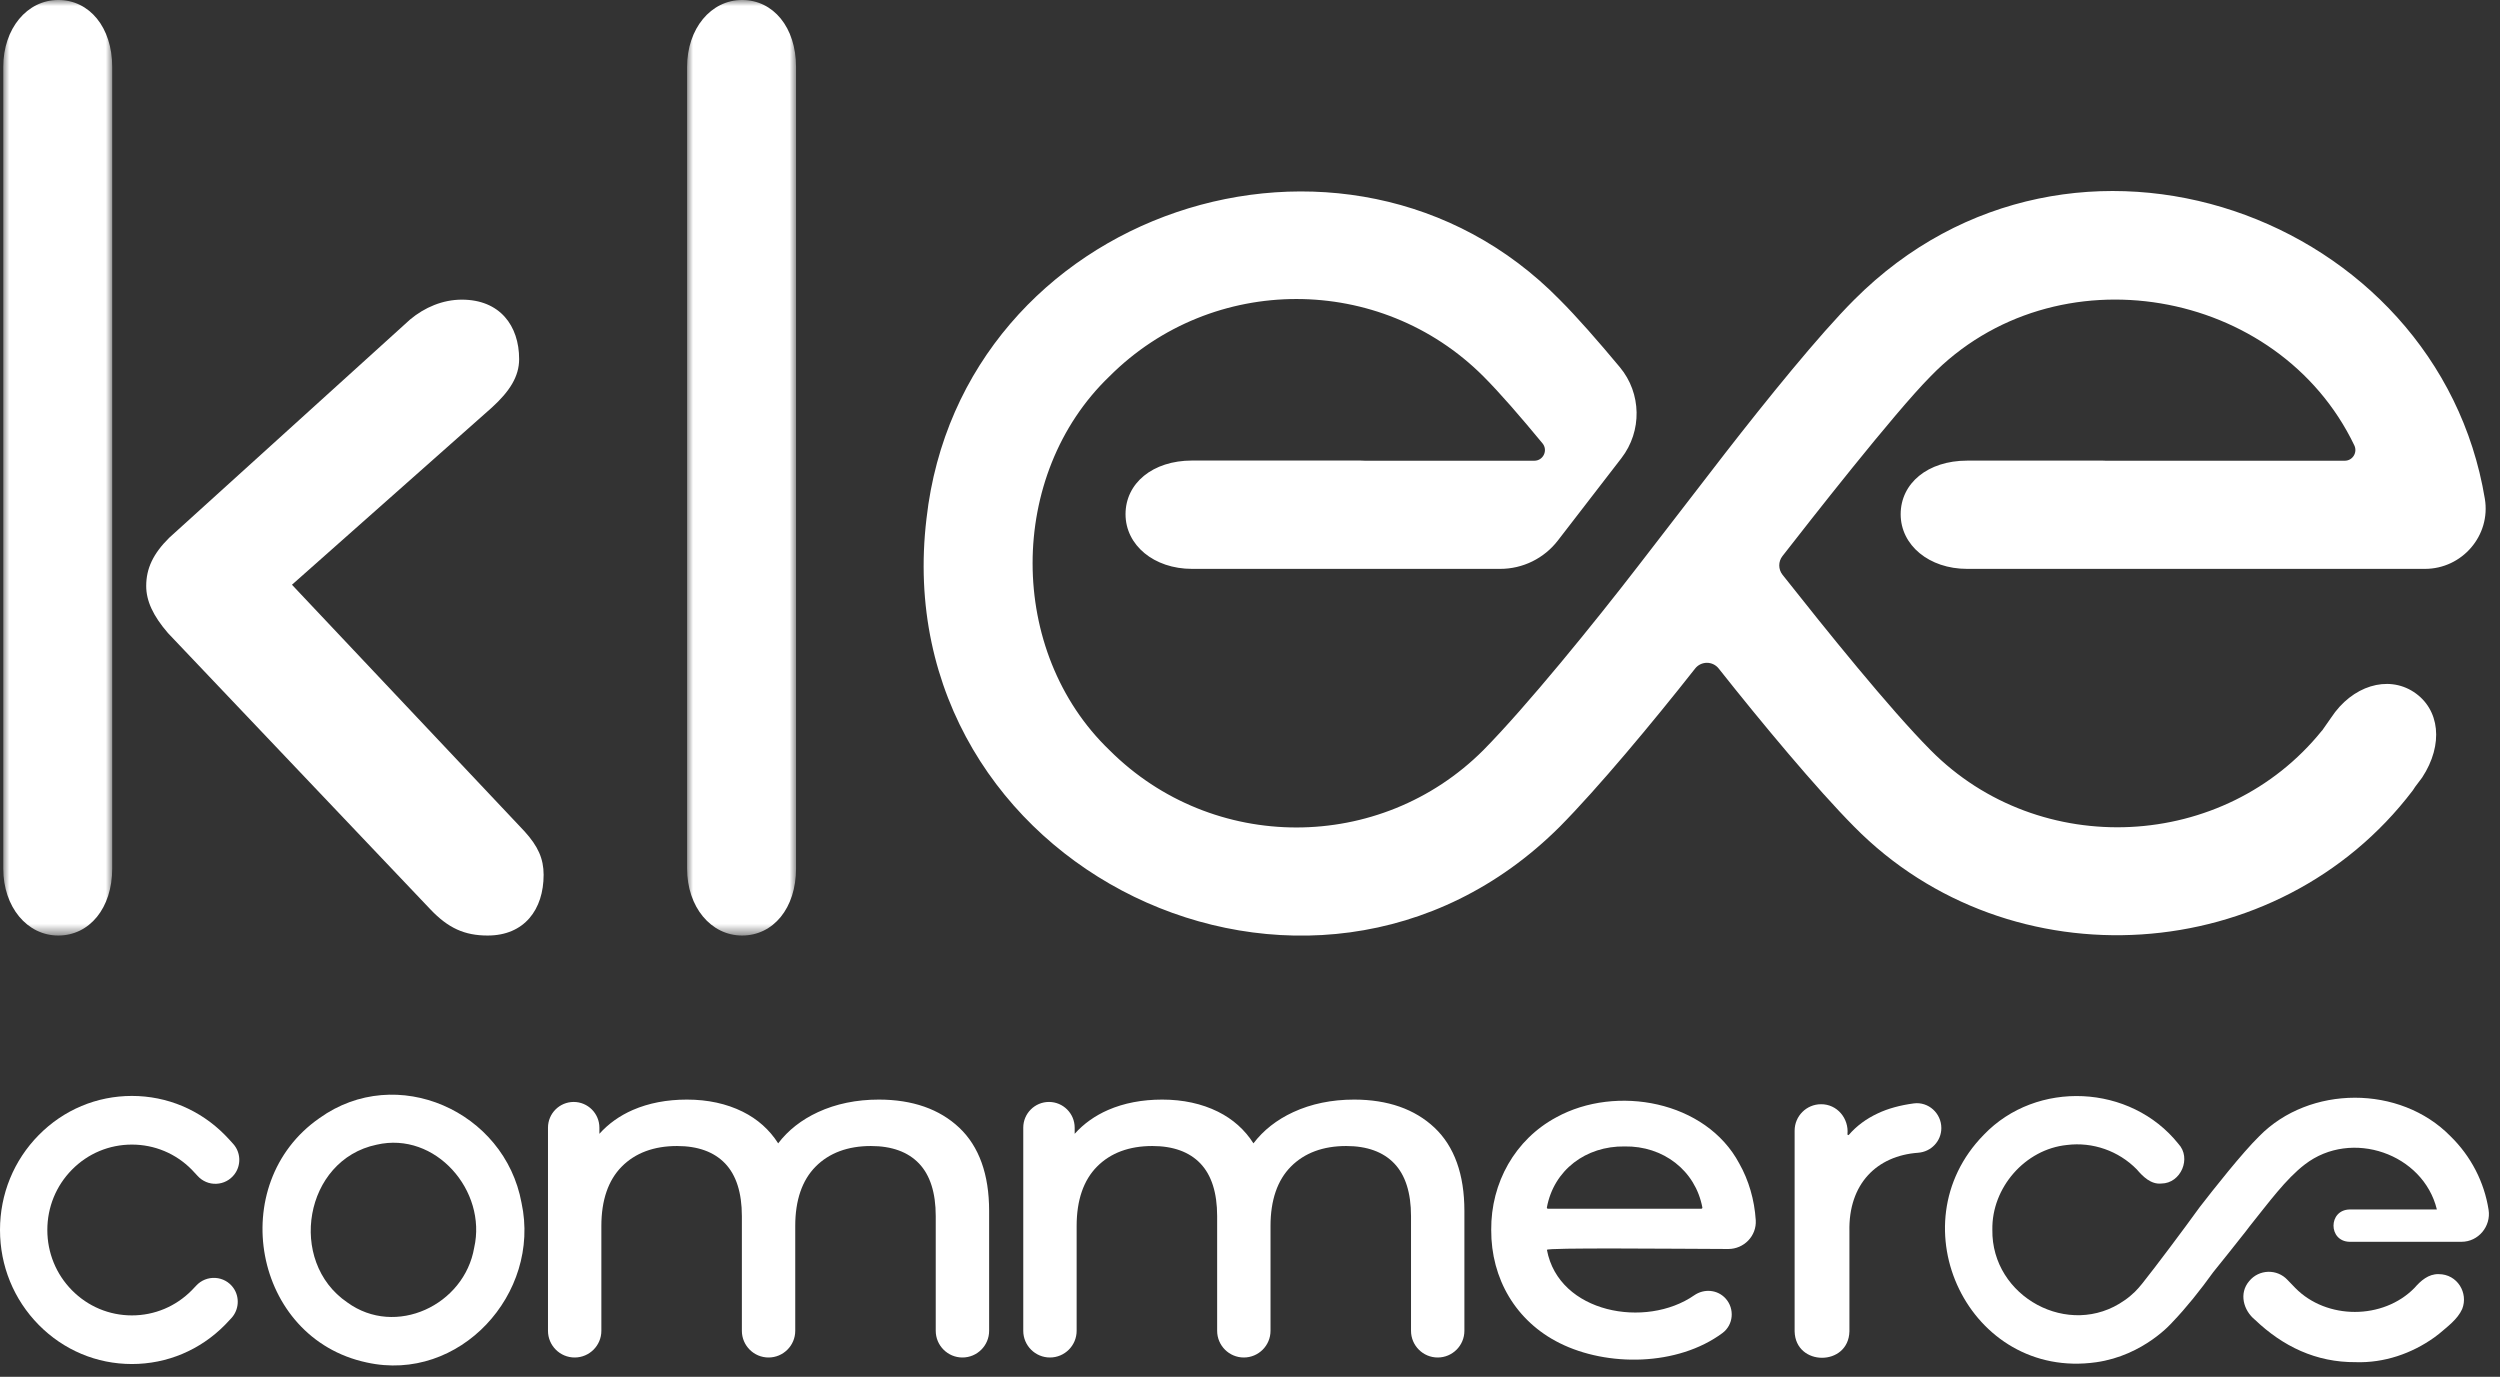
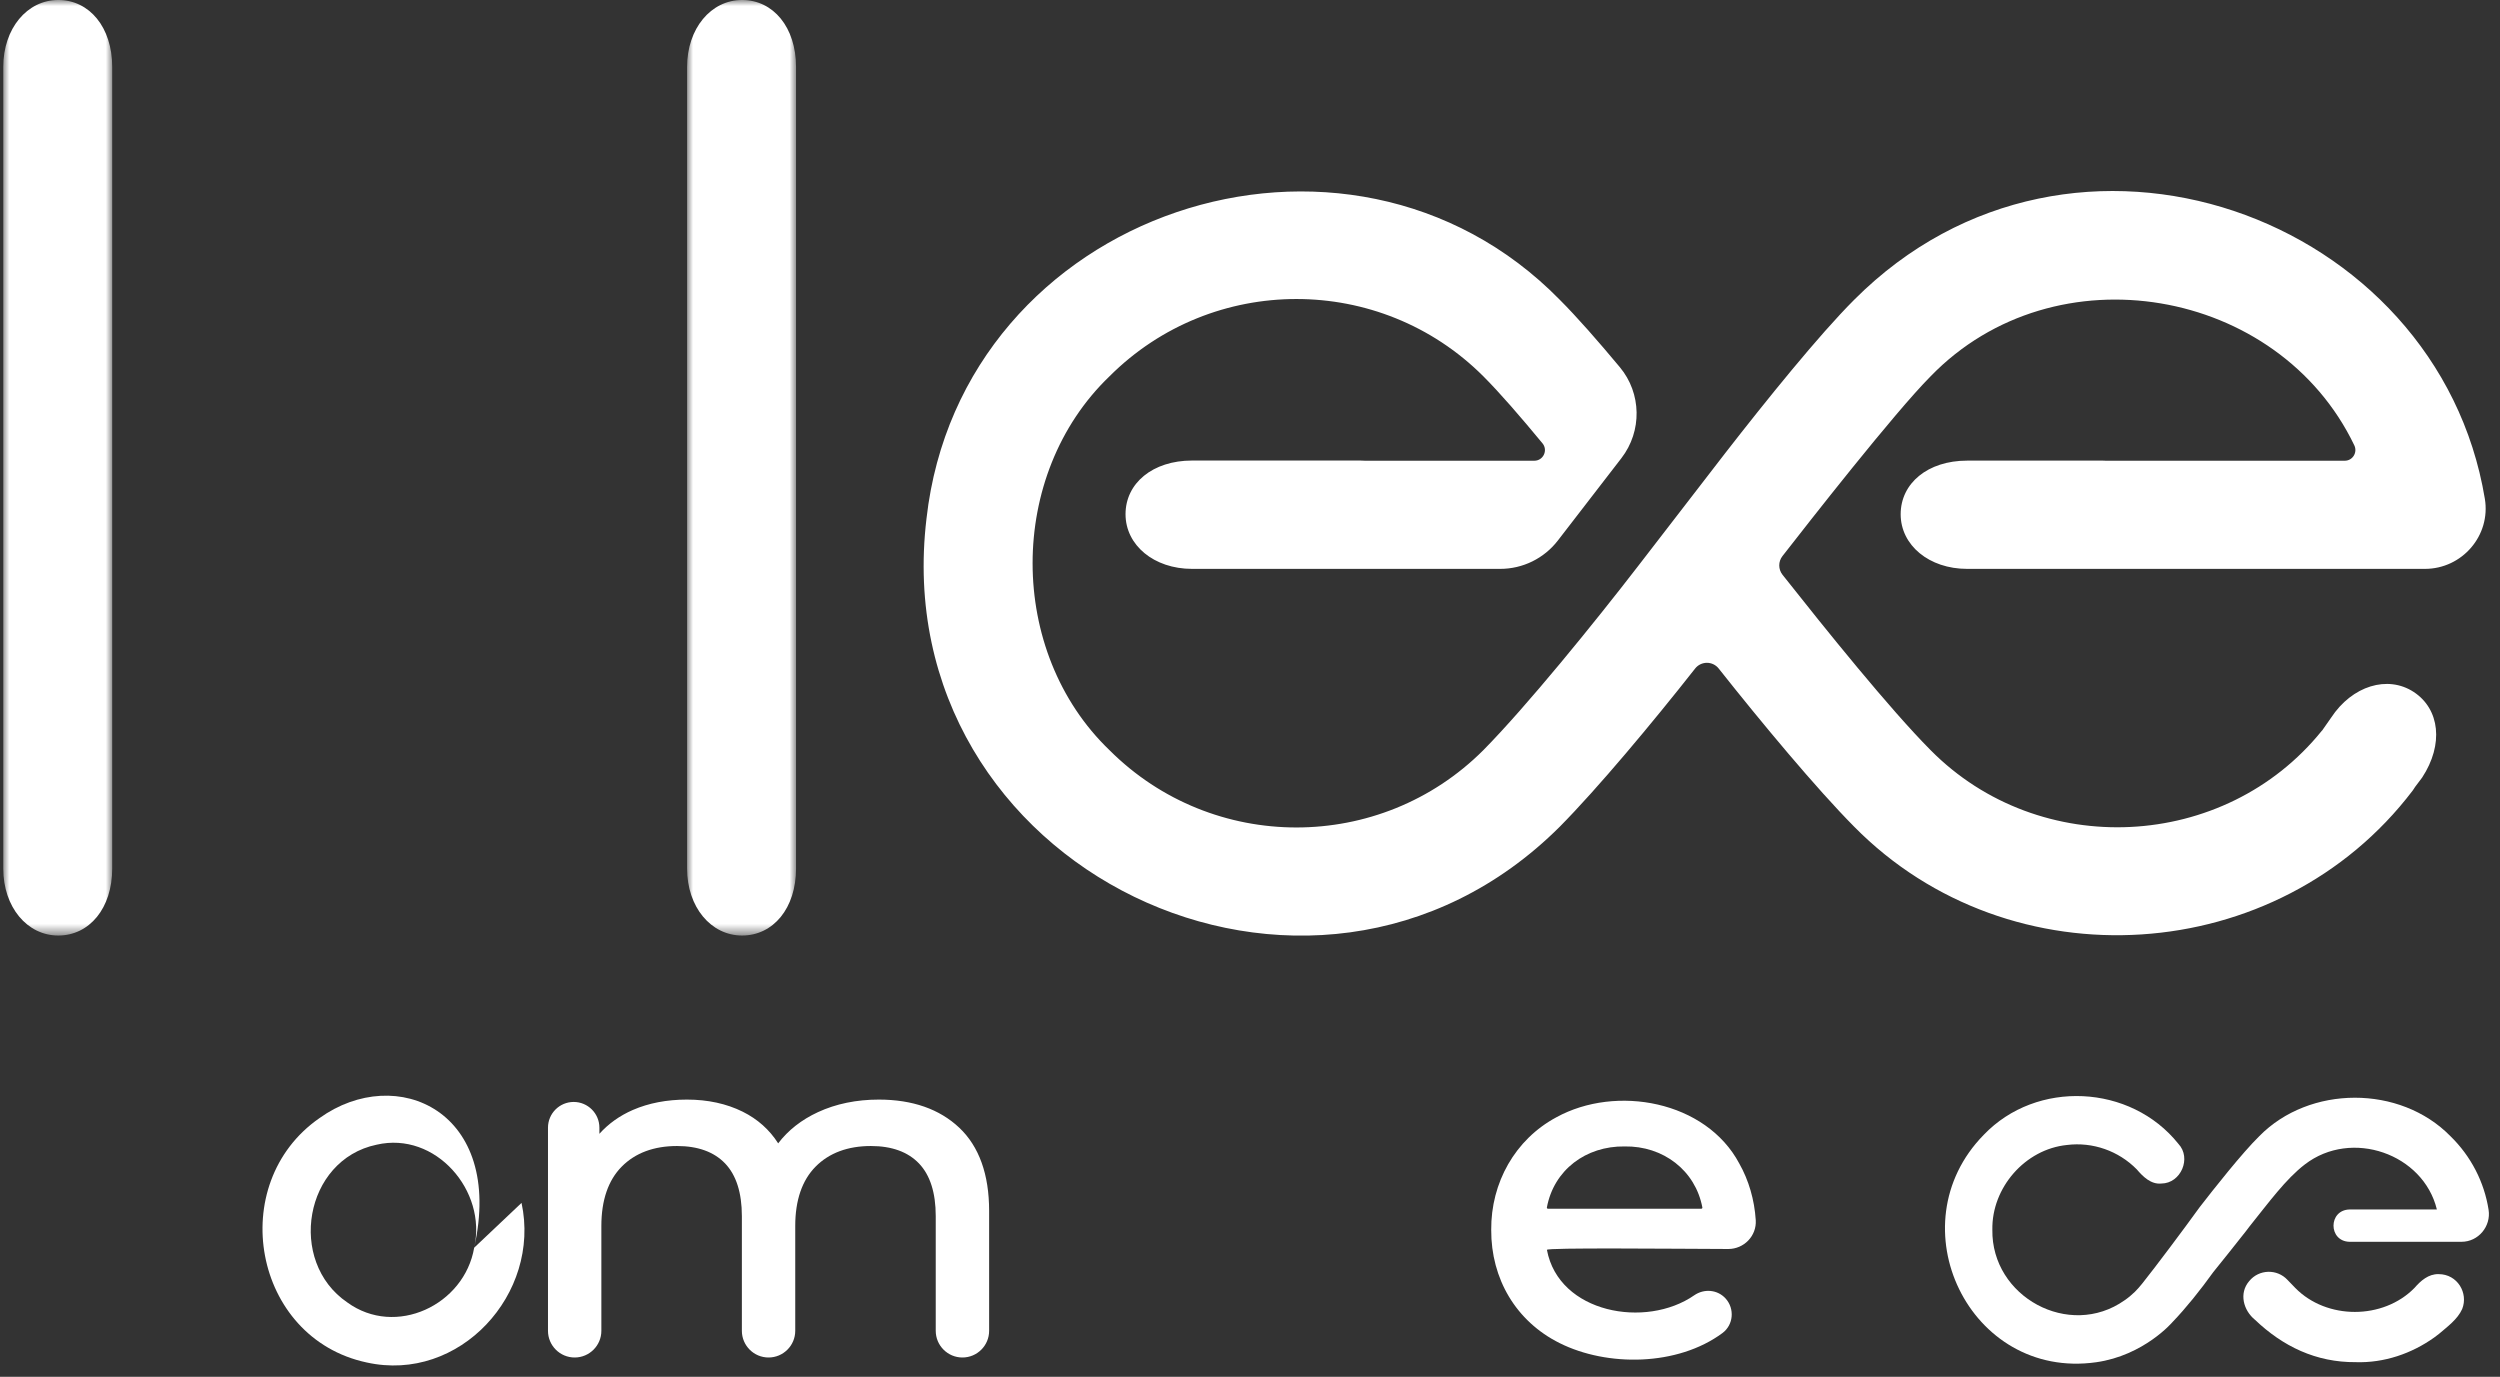
<svg xmlns="http://www.w3.org/2000/svg" xmlns:xlink="http://www.w3.org/1999/xlink" width="207px" height="114px" viewBox="0 0 207 114" version="1.1">
  <rect x="0" y="0" width="207" height="114" fill="#333333" stroke="none" />
  <title>Group 27</title>
  <defs>
    <polygon id="path-1" points="0 0 9.021 0 9.021 77.462 0 77.462" />
    <polygon id="path-3" points="0 0 9.021 0 9.021 77.462 0 77.462" />
  </defs>
  <g id="Page-1" stroke="none" stroke-width="1" fill="none" fill-rule="evenodd">
    <g id="Artboard" transform="translate(-215, -207)">
      <g id="Group-27" transform="translate(215, 207)">
        <g id="Group-3" transform="translate(0.27, 0)">
          <mask id="mask-2" fill="white">
            <use xlink:href="#path-1" />
          </mask>
          <g id="Clip-2" />
          <path d="M9.021,5.542 L9.021,71.919 C9.021,75.204 7.131,77.462 4.554,77.462 C1.977,77.462 0,75.103 0,71.919 L0,5.542 C0,2.36 1.977,-0.001 4.554,-0.001 C7.131,-0.001 9.021,2.257 9.021,5.542" id="Fill-1" fill="#FFFFFF" mask="url(#mask-2)" />
        </g>
        <g id="Group-6" transform="translate(56.891, 0)">
          <mask id="mask-4" fill="white">
            <use xlink:href="#path-3" />
          </mask>
          <g id="Clip-5" />
          <path d="M9.021,5.542 L9.021,71.919 C9.021,75.204 7.131,77.462 4.554,77.462 C1.977,77.462 0,75.103 0,71.919 L0,5.542 C0,2.36 1.977,-0.001 4.554,-0.001 C7.131,-0.001 9.021,2.257 9.021,5.542" id="Fill-4" fill="#FFFFFF" mask="url(#mask-4)" />
        </g>
-         <path d="M45.012,72.433 C45.012,75.307 43.419,77.462 40.379,77.462 C38.464,77.462 37.112,76.846 35.648,75.307 L13.908,52.419 C12.669,50.983 12.106,49.751 12.106,48.52 C12.106,47.083 12.669,45.851 14.021,44.517 L33.958,26.453 C35.162,25.448 36.661,24.811 38.238,24.811 C41.392,24.811 42.985,26.967 42.985,29.737 C42.985,31.174 42.196,32.406 40.732,33.74 L24.174,48.417 L43.435,68.841 C44.545,70.065 45.012,71.099 45.012,72.433" id="Fill-7" fill="#FFFFFF" />
        <path d="M147.594,47.593 C147.235,47.139 147.231,46.501 147.587,46.045 C149.71,43.322 156.851,34.179 159.856,31.158 C170.156,20.523 188.665,23.788 194.937,36.875 C195.219,37.463 194.799,38.148 194.147,38.148 L174.361,38.148 C174.288,38.146 174.216,38.14 174.141,38.14 L162.881,38.14 C159.617,38.14 157.375,40.017 157.375,42.579 C157.375,45.139 159.72,47.103 162.881,47.103 L162.917,47.103 L174.141,47.103 L200.783,47.103 C203.865,47.103 206.249,44.343 205.746,41.302 C201.864,17.831 171.6,6.695 153.522,24.826 C150.606,27.742 146.244,33.152 142.847,37.52 C141.875,38.774 136.764,45.409 135.682,46.809 C131.977,51.616 126.396,58.488 122.821,62.114 C114.287,70.648 100.4,70.648 91.866,62.114 C83.379,53.965 83.375,39.307 91.867,31.158 C100.402,22.624 114.285,22.626 122.821,31.158 C124.163,32.501 125.904,34.509 127.72,36.71 C128.192,37.282 127.783,38.148 127.042,38.148 L113.028,38.148 C112.896,38.141 112.765,38.133 112.629,38.133 L98.705,38.133 C95.439,38.133 93.194,40.012 93.194,42.575 C93.194,45.138 95.541,47.103 98.705,47.103 L98.736,47.103 L112.629,47.103 L124.217,47.103 C126.087,47.103 127.85,46.236 128.991,44.755 L131.534,41.459 L131.534,41.458 L134.254,37.934 C135.975,35.702 135.927,32.568 134.123,30.403 C132.31,28.227 130.564,26.235 129.154,24.826 C111.545,6.837 79.591,17.432 76.715,42.929 C73.25,71.899 108.561,88.989 129.154,68.446 C132.265,65.303 136.82,59.853 140.353,55.359 C140.852,54.724 141.808,54.722 142.309,55.355 C145.835,59.811 150.403,65.301 153.522,68.446 C166.449,81.57 188.636,80.115 199.768,65.461 C199.843,65.364 199.9,65.257 199.97,65.156 L200.553,64.382 C202.355,61.636 202.014,58.712 199.859,57.297 C197.704,55.883 194.757,56.772 193.011,59.432 L192.264,60.5 L192.254,60.498 C184.208,70.488 168.868,71.232 159.856,62.114 C156.471,58.71 151.154,52.096 147.594,47.593" id="Fill-9" fill="#FFFFFF" />
        <path d="M72.768,91.046 C70.913,91.046 69.218,91.396 67.732,92.083 C66.365,92.715 65.256,93.585 64.433,94.669 C63.714,93.54 62.725,92.658 61.493,92.047 C60.153,91.383 58.601,91.046 56.88,91.046 C55.217,91.046 53.709,91.335 52.399,91.905 C51.309,92.38 50.378,93.044 49.63,93.88 L49.63,93.37 C49.63,92.196 48.675,91.241 47.502,91.241 C46.328,91.241 45.373,92.196 45.373,93.37 L45.373,110.192 C45.373,111.41 46.365,112.401 47.583,112.401 C48.802,112.401 49.793,111.41 49.793,110.192 L49.793,101.509 C49.793,99.376 50.362,97.722 51.483,96.592 C52.604,95.462 54.144,94.89 56.06,94.89 C57.783,94.89 59.123,95.376 60.04,96.335 C60.96,97.298 61.427,98.764 61.427,100.691 L61.427,110.192 C61.427,111.41 62.418,112.401 63.636,112.401 C64.855,112.401 65.846,111.41 65.846,110.192 L65.846,101.509 C65.846,99.376 66.415,97.722 67.536,96.592 C68.657,95.463 70.197,94.89 72.113,94.89 C73.837,94.89 75.176,95.376 76.093,96.335 C77.013,97.297 77.479,98.762 77.479,100.691 L77.479,110.192 C77.479,111.41 78.471,112.401 79.69,112.401 C80.909,112.401 81.9,111.41 81.9,110.192 L81.9,100.262 C81.9,97.242 81.068,94.925 79.427,93.374 C77.79,91.83 75.549,91.046 72.768,91.046" id="Fill-11" fill="#FFFFFF" />
-         <path d="M112.121,91.046 C110.266,91.046 108.571,91.396 107.084,92.083 C105.717,92.715 104.609,93.585 103.786,94.669 C103.067,93.54 102.078,92.658 100.846,92.047 C99.506,91.383 97.954,91.046 96.232,91.046 C94.57,91.046 93.062,91.335 91.752,91.905 C90.662,92.38 89.731,93.044 88.983,93.88 L88.983,93.37 C88.983,92.196 88.028,91.241 86.854,91.241 C85.681,91.241 84.726,92.196 84.726,93.37 L84.726,110.192 C84.726,111.41 85.718,112.401 86.936,112.401 C88.155,112.401 89.146,111.41 89.146,110.192 L89.146,101.509 C89.146,99.376 89.715,97.722 90.836,96.592 C91.957,95.462 93.496,94.89 95.413,94.89 C97.136,94.89 98.476,95.376 99.393,96.335 C100.313,97.298 100.78,98.764 100.78,100.691 L100.78,110.192 C100.78,111.41 101.771,112.401 102.989,112.401 C104.208,112.401 105.199,111.41 105.199,110.192 L105.199,101.509 C105.199,99.376 105.767,97.722 106.889,96.592 C108.01,95.463 109.55,94.89 111.466,94.89 C113.189,94.89 114.529,95.376 115.446,96.335 C116.365,97.296 116.832,98.762 116.832,100.691 L116.832,110.192 C116.832,111.41 117.823,112.401 119.042,112.401 C120.261,112.401 121.252,111.41 121.252,110.192 L121.252,100.262 C121.252,97.242 120.421,94.925 118.78,93.374 C117.142,91.83 114.902,91.046 112.121,91.046" id="Fill-13" fill="#FFFFFF" />
-         <path d="M10.92,94.772 C12.797,94.772 14.559,95.509 15.881,96.85 C16.023,96.994 16.183,97.166 16.358,97.361 C16.753,97.801 17.325,98.045 17.913,98.017 C18.508,97.993 19.053,97.708 19.412,97.235 C19.98,96.485 19.942,95.432 19.323,94.73 C19.065,94.439 18.832,94.188 18.631,93.984 C16.57,91.894 13.831,90.743 10.92,90.743 C8.008,90.743 5.268,91.894 3.207,93.984 C1.139,96.082 1.77635684e-15,98.872 1.77635684e-15,101.841 C1.77635684e-15,104.811 1.139,107.602 3.207,109.7 C5.269,111.79 8.008,112.941 10.92,112.941 C13.831,112.941 16.57,111.79 18.631,109.7 C18.788,109.541 18.962,109.356 19.165,109.133 C19.796,108.441 19.861,107.39 19.319,106.632 C18.972,106.148 18.431,105.849 17.835,105.812 C17.231,105.776 16.653,106.007 16.244,106.452 C16.115,106.59 15.994,106.718 15.881,106.834 C14.558,108.175 12.796,108.915 10.92,108.915 C9.044,108.915 7.282,108.175 5.958,106.834 C4.643,105.501 3.919,103.729 3.919,101.841 C3.919,99.955 4.643,98.183 5.958,96.85 C7.279,95.509 9.041,94.772 10.92,94.772" id="Fill-15" fill="#FFFFFF" />
        <path d="M134.52,94.925 C137.71,94.872 140.376,96.909 140.956,99.978 C140.965,100.032 140.923,100.083 140.869,100.083 L128.169,100.083 C128.115,100.083 128.073,100.032 128.082,99.979 C128.654,96.873 131.316,94.88 134.52,94.925 M144.014,96.342 C141.248,91.143 133.814,89.791 128.863,92.513 C125.453,94.343 123.442,97.925 123.473,101.837 C123.453,105.878 125.52,109.405 129.134,111.207 C133.086,113.184 138.904,113.124 142.615,110.38 C143.532,109.702 143.646,108.369 142.885,107.521 C142.213,106.774 141.102,106.681 140.278,107.253 C136.284,110.029 129.062,108.739 128.085,103.488 C128.045,103.296 138.452,103.401 143.097,103.417 C144.4,103.421 145.46,102.331 145.376,101.03 C145.268,99.342 144.794,97.721 144.014,96.342" id="Fill-17" fill="#FFFFFF" />
-         <path d="M155.474,92.191 C154.522,92.635 153.723,93.229 153.089,93.961 C153.047,94.008 152.97,93.981 152.97,93.917 C153.099,92.612 152.119,91.421 150.783,91.43 C149.575,91.43 148.595,92.41 148.595,93.618 L148.595,110.24 C148.664,113.148 153.059,113.157 153.132,110.24 L153.132,101.967 C153.04,98.013 155.412,95.695 158.818,95.448 C159.898,95.37 160.743,94.486 160.743,93.403 C160.743,92.177 159.674,91.201 158.459,91.362 C157.348,91.51 156.321,91.786 155.474,92.191" id="Fill-19" fill="#FFFFFF" />
-         <path d="M39.262,103.309 C38.451,108.064 32.755,110.755 28.753,107.838 C23.776,104.448 25.189,96.032 31.184,94.781 C36.062,93.652 40.337,98.6 39.262,103.309 M43.183,99.6 C41.795,92.001 32.841,88.004 26.456,92.577 C18.637,98.005 20.939,110.796 30.353,112.811 C38.044,114.529 44.805,107.129 43.183,99.6" id="Fill-21" fill="#FFFFFF" />
+         <path d="M39.262,103.309 C38.451,108.064 32.755,110.755 28.753,107.838 C23.776,104.448 25.189,96.032 31.184,94.781 C36.062,93.652 40.337,98.6 39.262,103.309 C41.795,92.001 32.841,88.004 26.456,92.577 C18.637,98.005 20.939,110.796 30.353,112.811 C38.044,114.529 44.805,107.129 43.183,99.6" id="Fill-21" fill="#FFFFFF" />
        <path d="M201.919,105.498 C201.077,105.477 200.438,106.043 199.917,106.642 C197.322,109.288 192.643,109.29 190.048,106.642 C189.857,106.454 189.642,106.231 189.409,105.98 C188.541,105.043 187.042,105.088 186.233,106.076 C185.369,107.085 185.751,108.501 186.718,109.284 C189.019,111.475 191.761,112.812 195.061,112.787 C197.397,112.862 199.683,112.081 201.564,110.737 C201.69,110.642 201.819,110.553 201.941,110.451 C202.643,109.849 203.483,109.246 203.868,108.388 C204.395,107.073 203.482,105.498 201.919,105.498" id="Fill-23" fill="#FFFFFF" />
        <path d="M173.557,112.795 C163.053,114.275 156.92,101.441 164.255,93.963 C168.627,89.388 176.42,89.76 180.371,94.71 C181.478,95.886 180.578,97.986 178.962,97.996 C178.103,98.086 177.429,97.417 176.93,96.83 C175.423,95.292 173.273,94.537 171.141,94.805 C167.676,95.155 164.905,98.341 164.967,101.821 C164.879,107.382 171.334,110.889 175.9,107.675 C176.213,107.464 176.505,107.22 176.776,106.955 C176.968,106.772 177.194,106.499 177.366,106.291 C178.465,104.917 180.805,101.794 182.128,99.96 C183.273,98.481 185.654,95.459 187.072,94.071 C191.222,89.847 198.718,89.817 202.892,94.071 C204.6,95.736 205.699,97.882 206.056,100.177 C206.266,101.524 205.223,102.825 203.804,102.821 L202,102.821 L194.538,102.821 C192.771,102.776 192.776,100.189 194.538,100.145 L201.773,100.145 C200.653,95.528 194.704,93.443 190.844,96.413 C189.258,97.628 187.851,99.57 186.261,101.549 C186.161,101.68 186.059,101.816 185.97,101.932 C184.979,103.18 184.031,104.389 183.256,105.335 C182.209,106.796 180.99,108.319 179.885,109.466 C179.885,109.466 177.531,112.235 173.557,112.795" id="Fill-25" fill="#FFFFFF" />
      </g>
    </g>
  </g>
</svg>